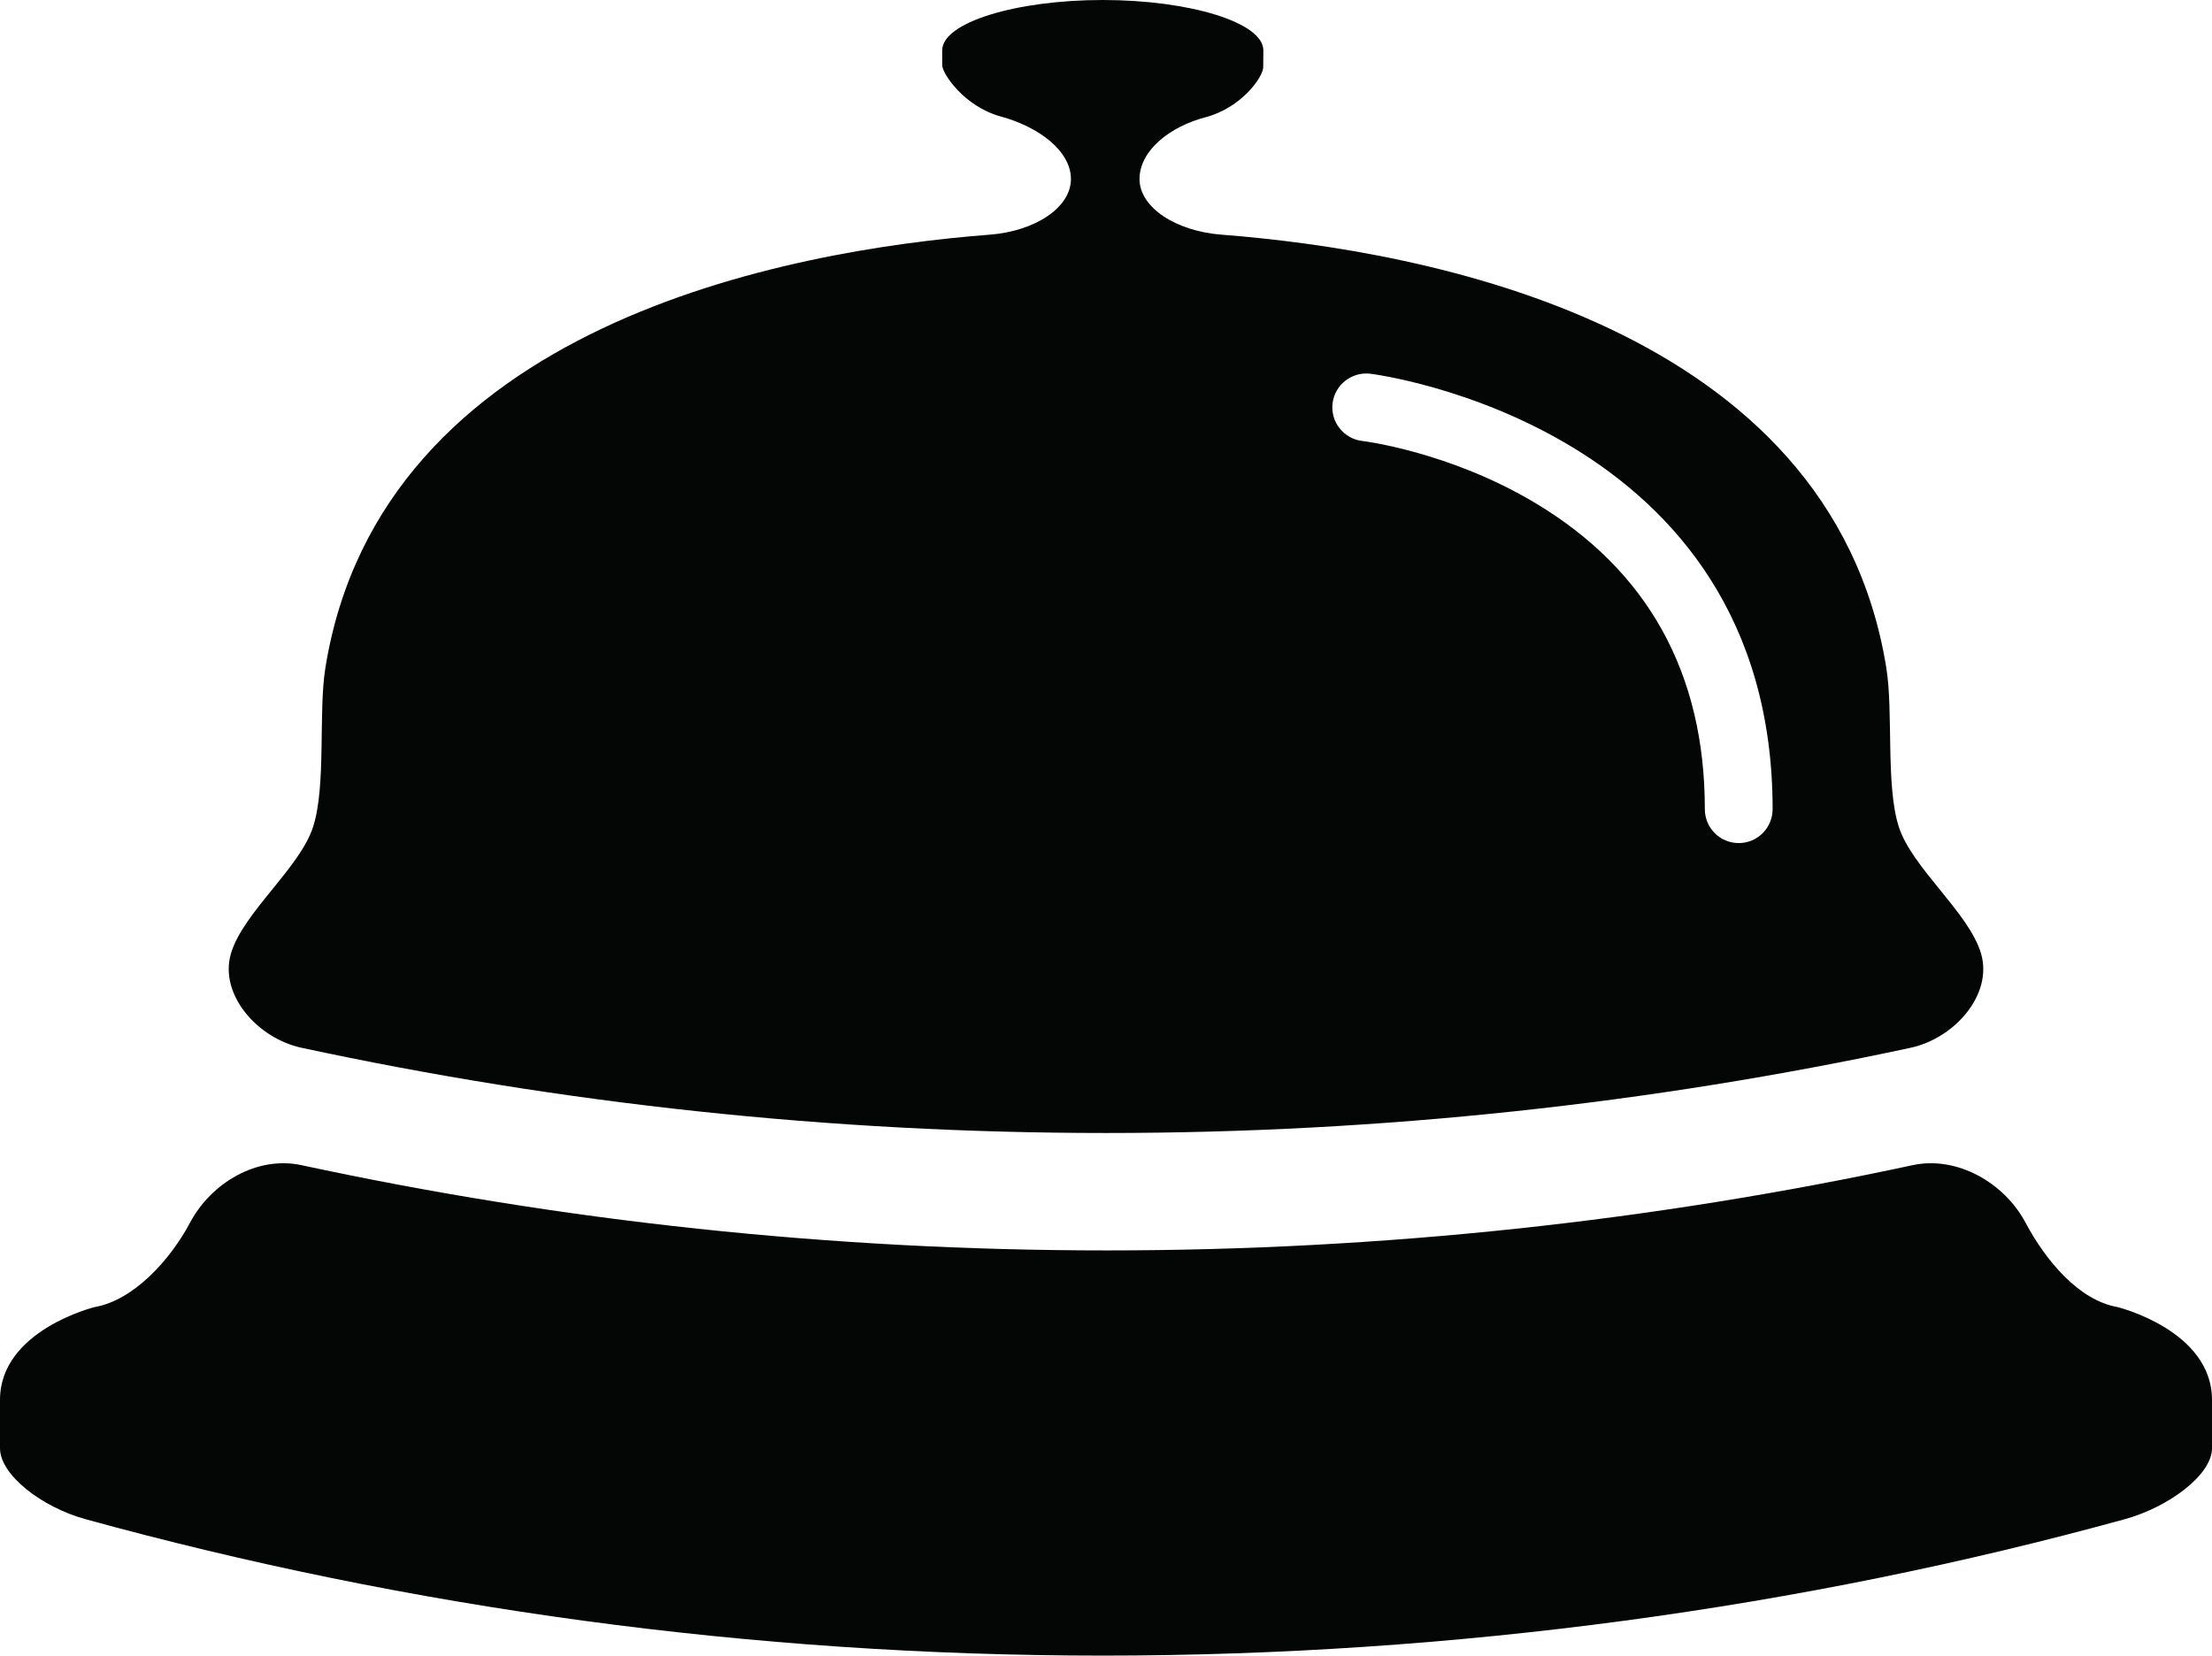
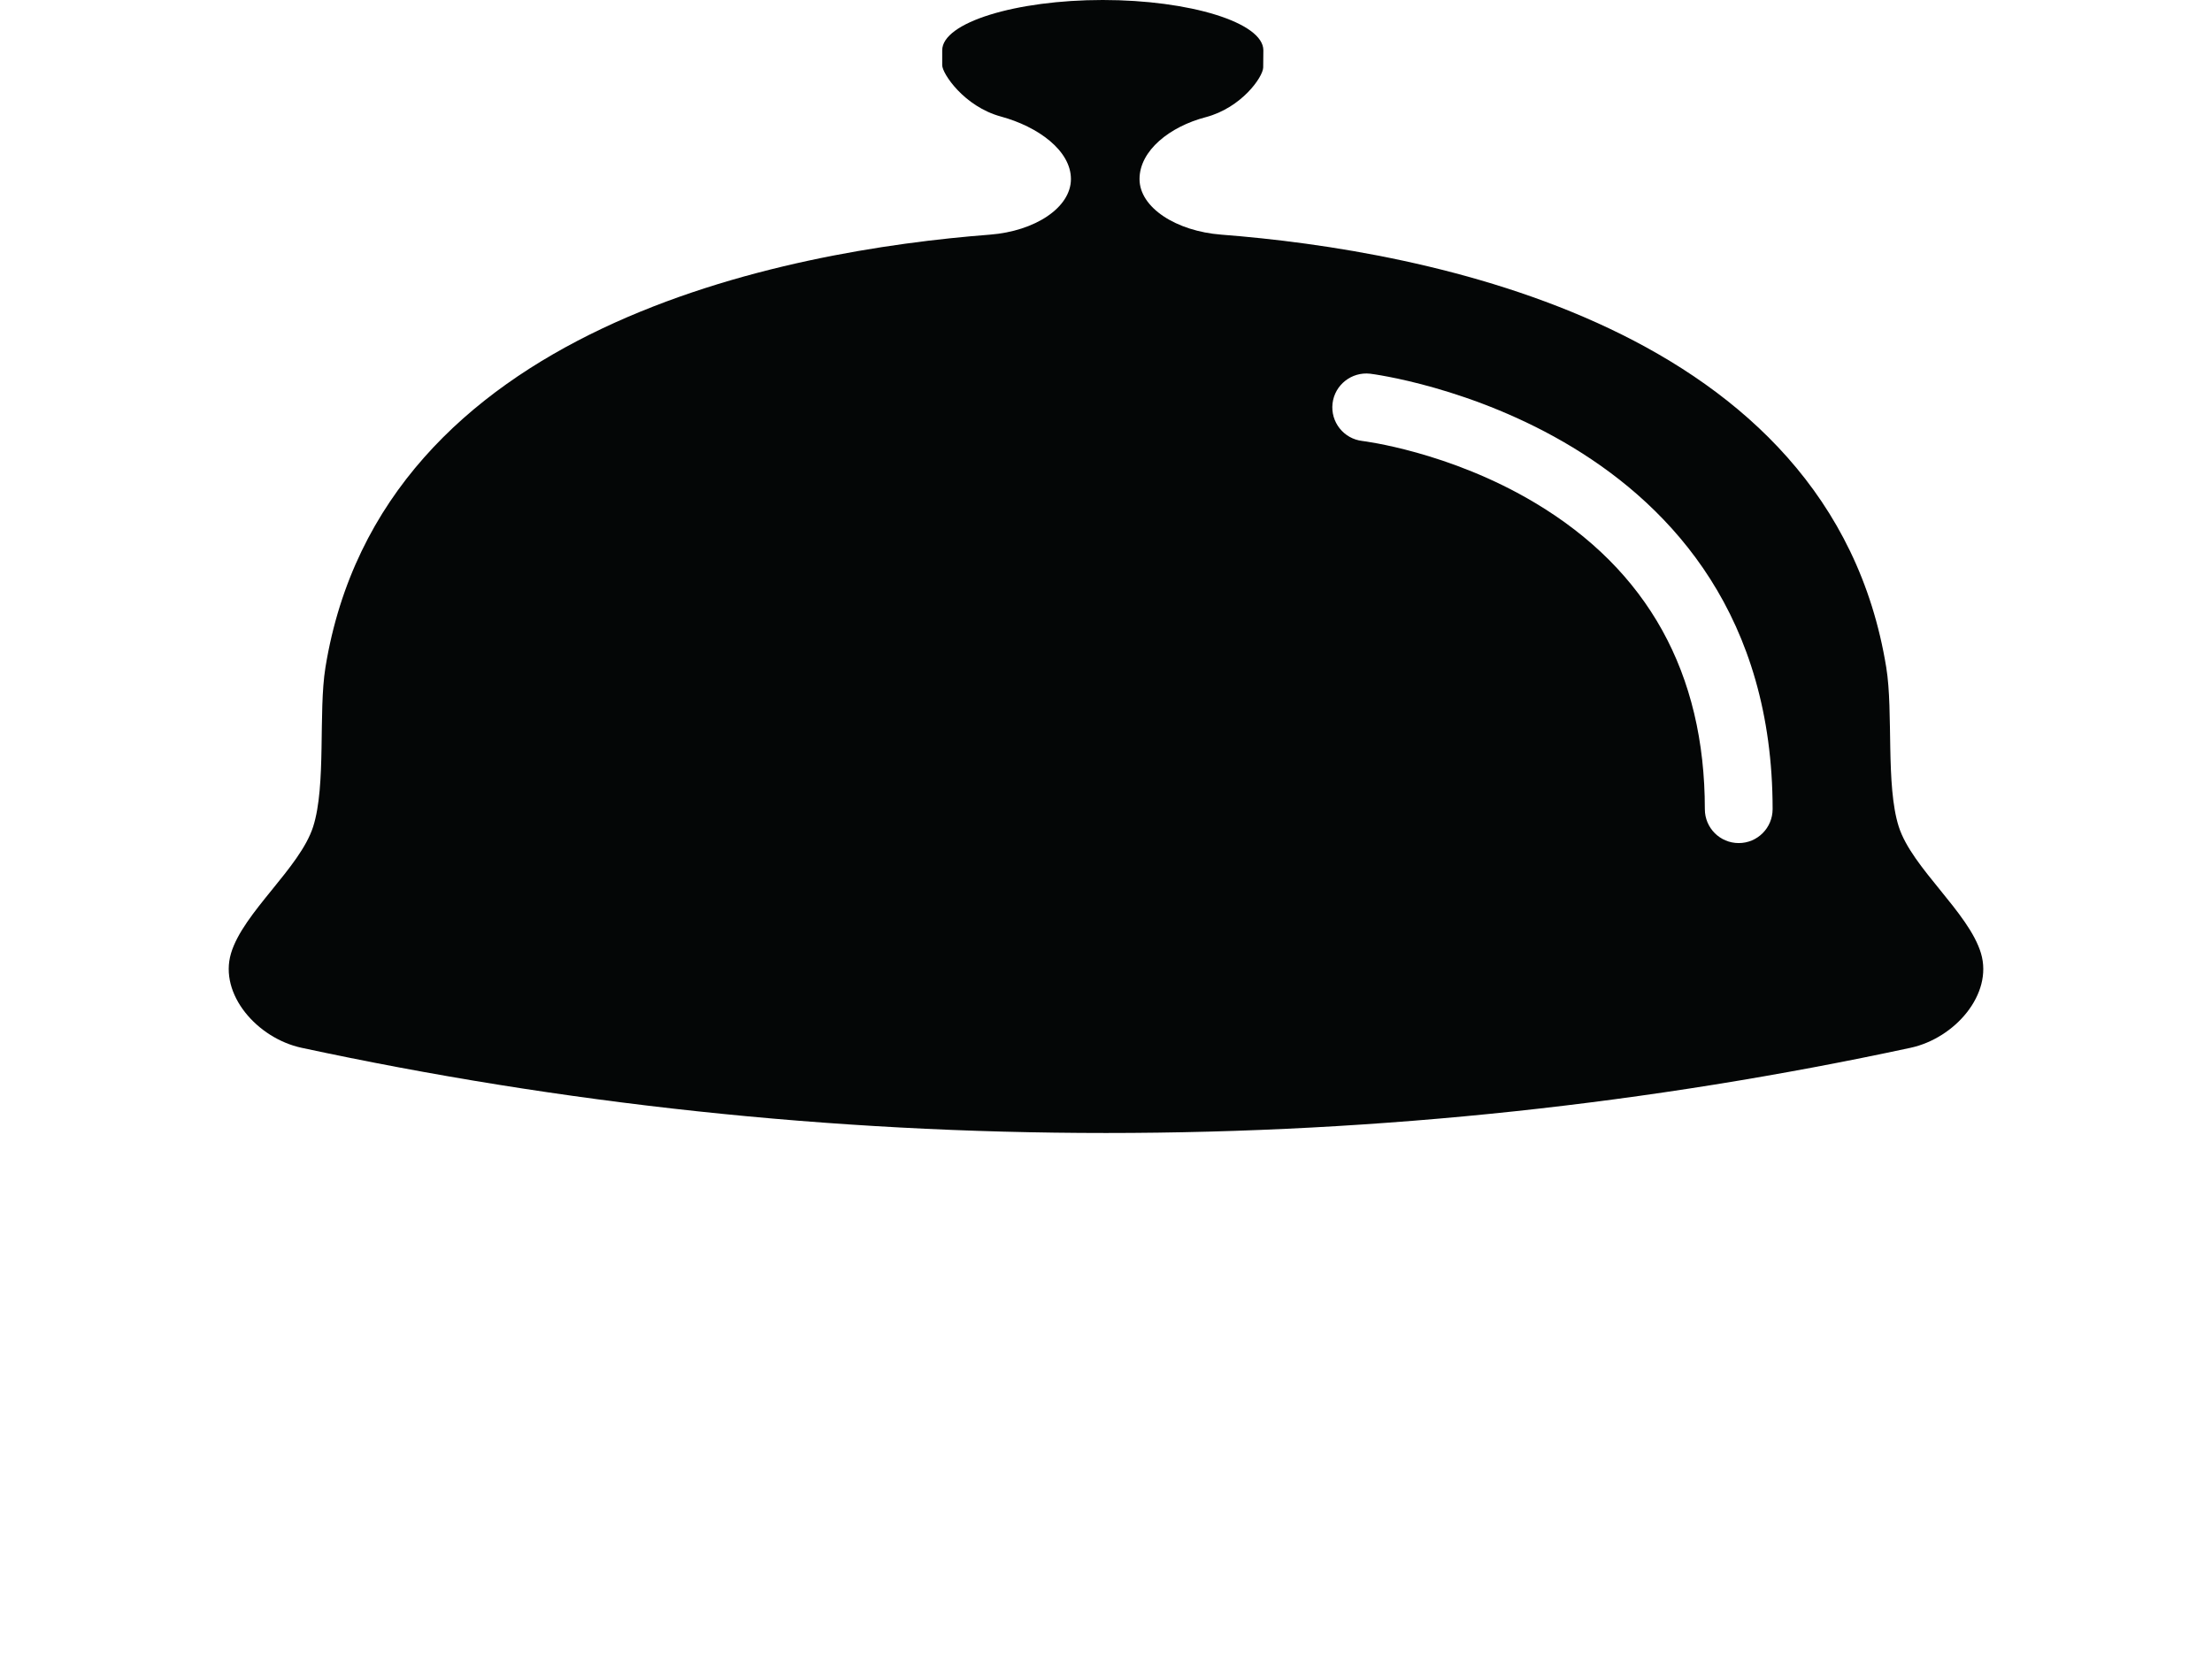
<svg xmlns="http://www.w3.org/2000/svg" version="1.1" id="Capa_1" x="0px" y="0px" width="67.5px" height="50.531px" viewBox="0 0 67.5 50.531" style="enable-background:new 0 0 67.5 50.531;" xml:space="preserve">
  <g>
-     <path id="path3138" style="fill:#040606;" d="M64.612,39.893c-1.171-0.205-2.183-1.412-2.802-2.575   c-0.647-1.219-2.092-2.046-3.442-1.756c-7.919,1.705-16.163,2.603-24.592,2.603c-8.428,0-16.659-0.897-24.58-2.603   c-1.351-0.29-2.75,0.538-3.397,1.756c-0.619,1.163-1.735,2.37-2.906,2.575c0,0-2.893,0.707-2.893,2.834c0,0,0,0.661,0,1.476   C0,45.017,1.274,46,2.605,46.367c9.853,2.712,20.329,4.165,31.043,4.165c10.715,0,21.344-1.452,31.195-4.165   C66.175,46,67.5,45.017,67.5,44.202v-1.475C67.5,40.599,64.612,39.893,64.612,39.893" />
-     <path id="path3140" style="fill:#040606;" d="M41.81,11.406c0.124,0.014,12.282,1.562,12.282,13.292   c-0.002,0.571-0.462,1.034-1.034,1.034c-0.571,0-1.034-0.462-1.034-1.034c0-4.151-1.742-7.296-5.182-9.35   c-2.619-1.566-5.244-1.886-5.271-1.889c-0.567-0.066-0.974-0.579-0.908-1.146C40.729,11.747,41.245,11.343,41.81,11.406   L41.81,11.406z M9.201,31.98c7.914,1.702,16.126,2.601,24.549,2.601c8.425,0,16.639-0.899,24.553-2.601   c1.349-0.292,2.519-1.633,2.148-2.881c-0.371-1.25-2.105-2.605-2.509-3.866c-0.404-1.261-0.16-3.499-0.382-4.861   C55.865,9.914,43.474,7.642,37.27,7.162c-1.377-0.105-2.497-0.825-2.497-1.696c0-0.872,0.926-1.603,2.019-1.889   c1.094-0.288,1.749-1.228,1.755-1.517c0.005-0.262,0.005-0.525,0.005-0.525c0-0.848-2.25-1.535-4.901-1.535   c-2.652,0-4.899,0.688-4.899,1.535c0,0,0,0.204,0,0.456c0,0.251,0.665,1.259,1.791,1.566c1.128,0.306,2.137,1.036,2.137,1.908   c0,0.871-1.096,1.591-2.472,1.697C24.002,7.642,11.627,9.915,9.931,20.37c-0.221,1.362,0.028,3.604-0.376,4.864   c-0.405,1.261-2.135,2.615-2.506,3.865C6.678,30.348,7.851,31.689,9.201,31.98" />
+     <path id="path3140" style="fill:#040606;" d="M41.81,11.406c0.124,0.014,12.282,1.562,12.282,13.292   c-0.002,0.571-0.462,1.034-1.034,1.034c-0.571,0-1.034-0.462-1.034-1.034c0-4.151-1.742-7.296-5.182-9.35   c-2.619-1.566-5.244-1.886-5.271-1.889c-0.567-0.066-0.974-0.579-0.908-1.146C40.729,11.747,41.245,11.343,41.81,11.406   L41.81,11.406M9.201,31.98c7.914,1.702,16.126,2.601,24.549,2.601c8.425,0,16.639-0.899,24.553-2.601   c1.349-0.292,2.519-1.633,2.148-2.881c-0.371-1.25-2.105-2.605-2.509-3.866c-0.404-1.261-0.16-3.499-0.382-4.861   C55.865,9.914,43.474,7.642,37.27,7.162c-1.377-0.105-2.497-0.825-2.497-1.696c0-0.872,0.926-1.603,2.019-1.889   c1.094-0.288,1.749-1.228,1.755-1.517c0.005-0.262,0.005-0.525,0.005-0.525c0-0.848-2.25-1.535-4.901-1.535   c-2.652,0-4.899,0.688-4.899,1.535c0,0,0,0.204,0,0.456c0,0.251,0.665,1.259,1.791,1.566c1.128,0.306,2.137,1.036,2.137,1.908   c0,0.871-1.096,1.591-2.472,1.697C24.002,7.642,11.627,9.915,9.931,20.37c-0.221,1.362,0.028,3.604-0.376,4.864   c-0.405,1.261-2.135,2.615-2.506,3.865C6.678,30.348,7.851,31.689,9.201,31.98" />
  </g>
  <g>
</g>
  <g>
</g>
  <g>
</g>
  <g>
</g>
  <g>
</g>
  <g>
</g>
  <g>
</g>
  <g>
</g>
  <g>
</g>
  <g>
</g>
  <g>
</g>
  <g>
</g>
  <g>
</g>
  <g>
</g>
  <g>
</g>
</svg>